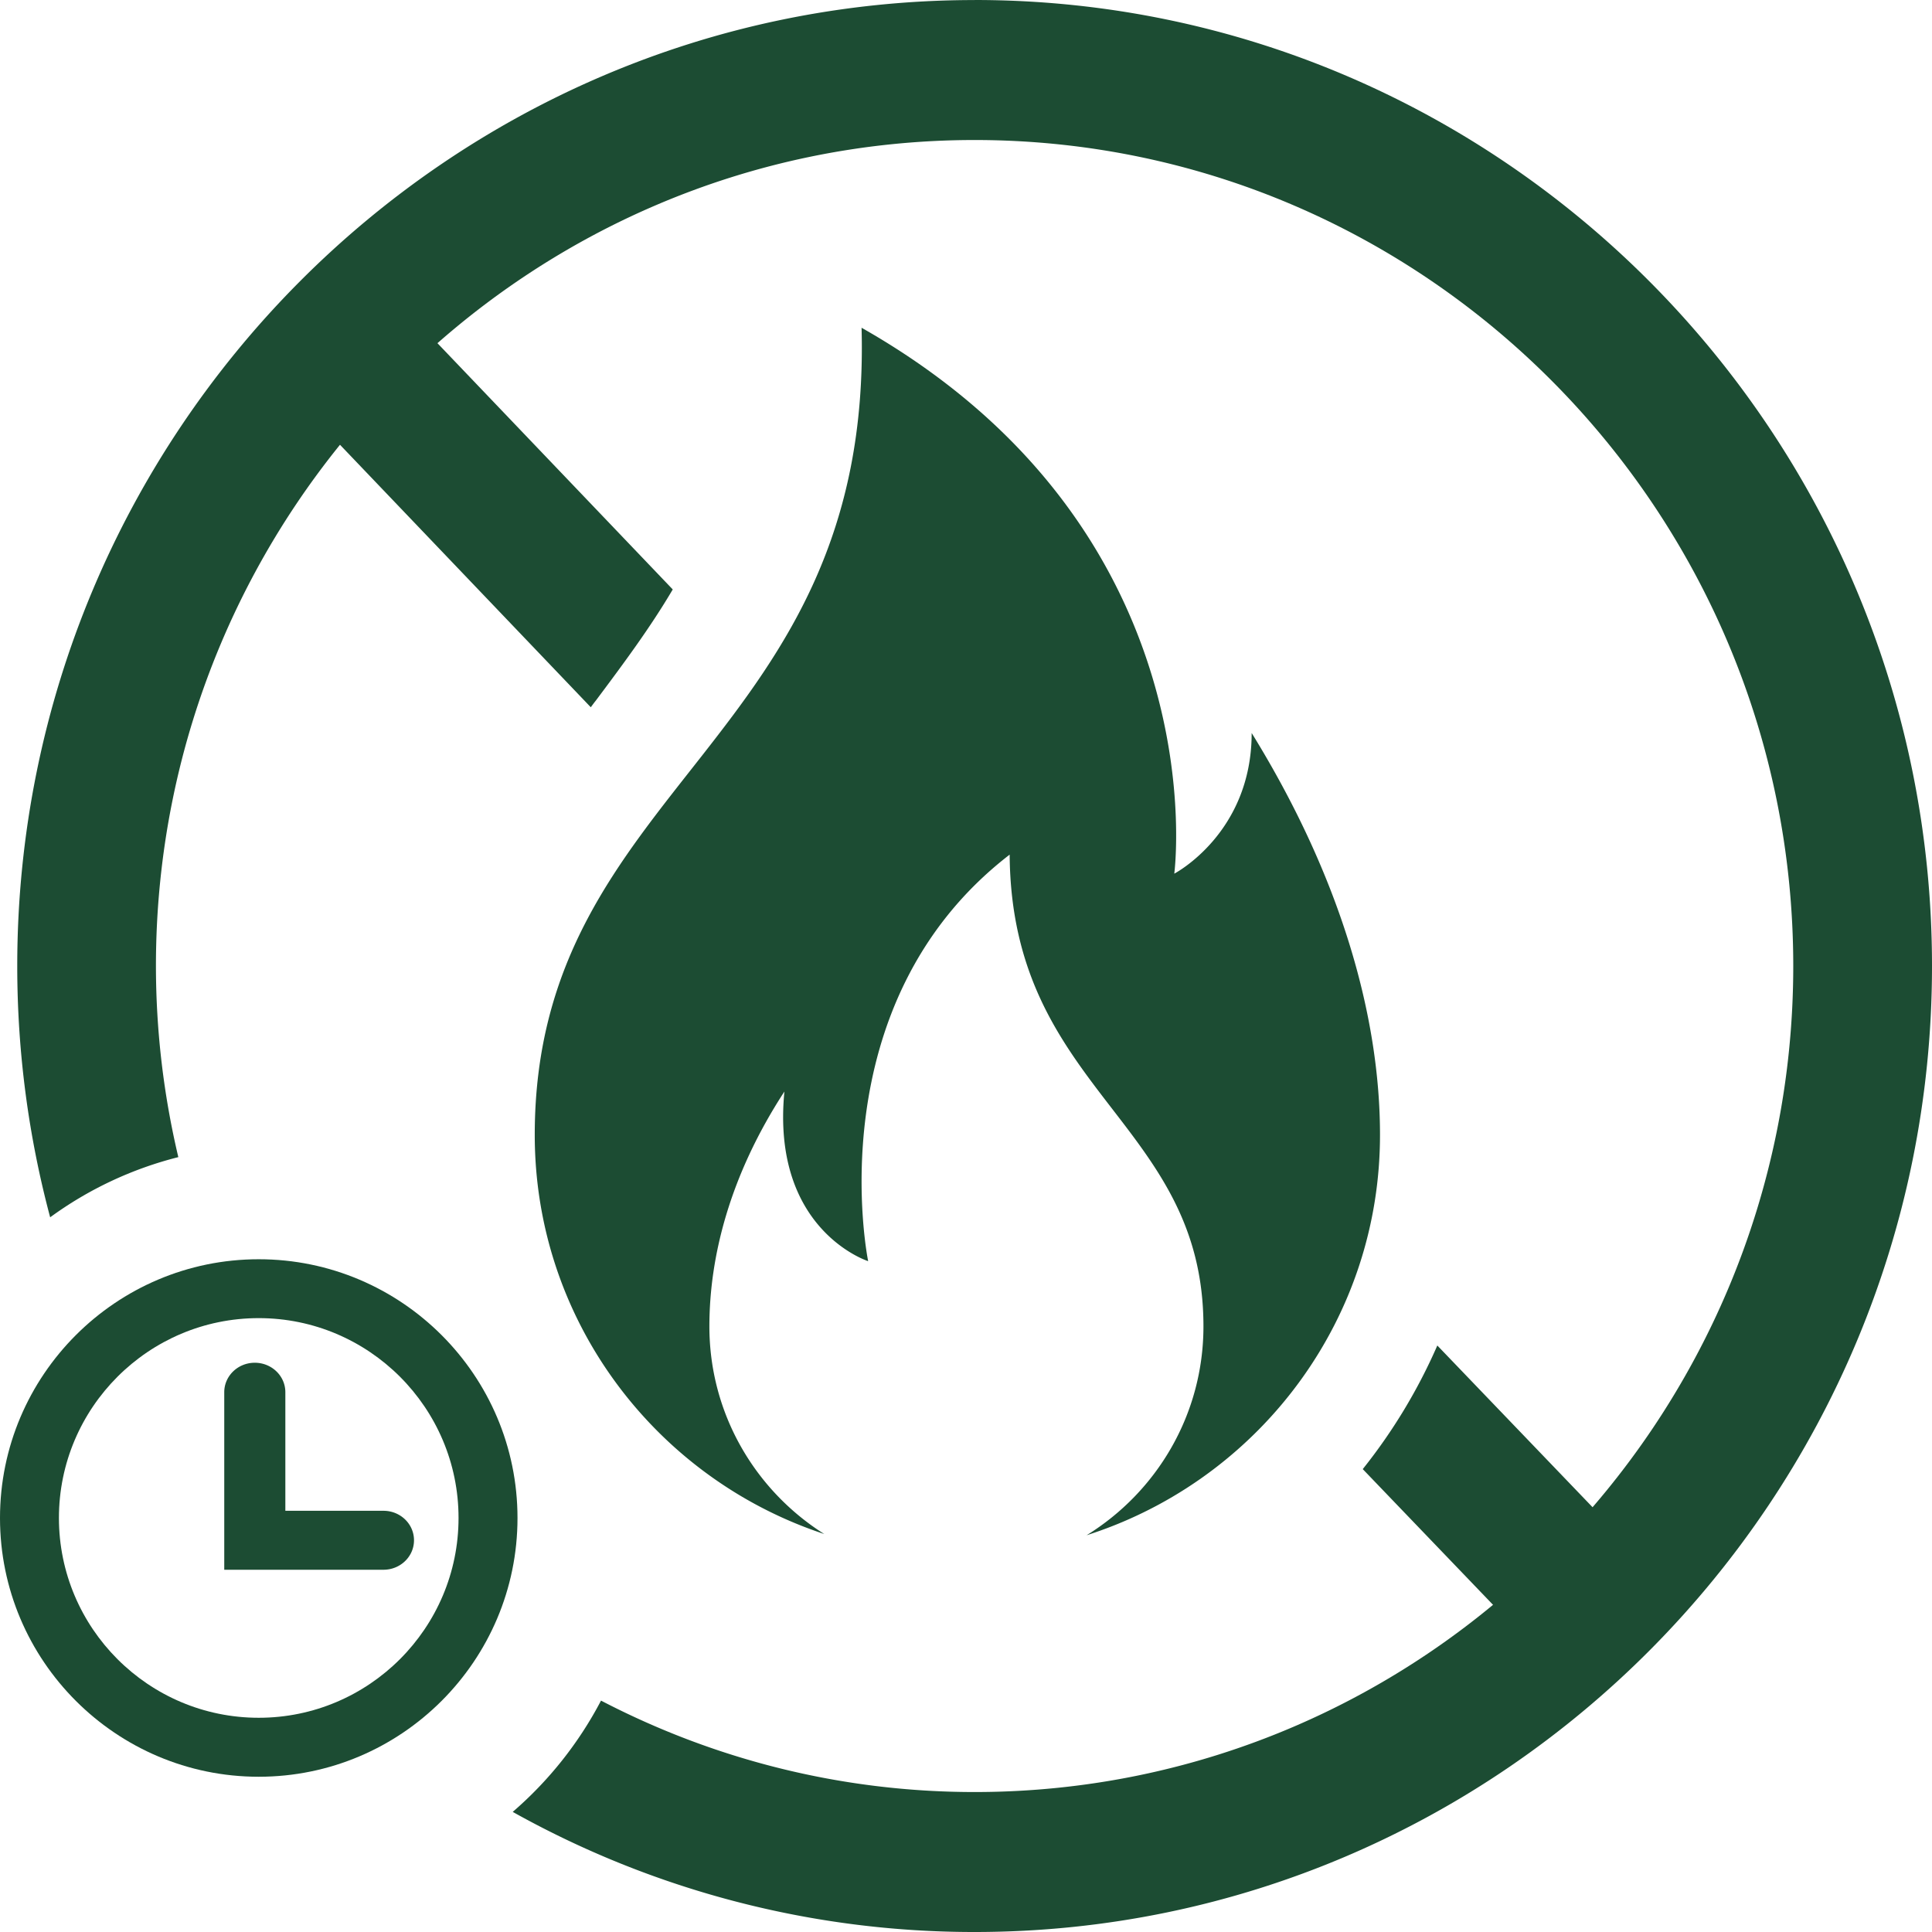
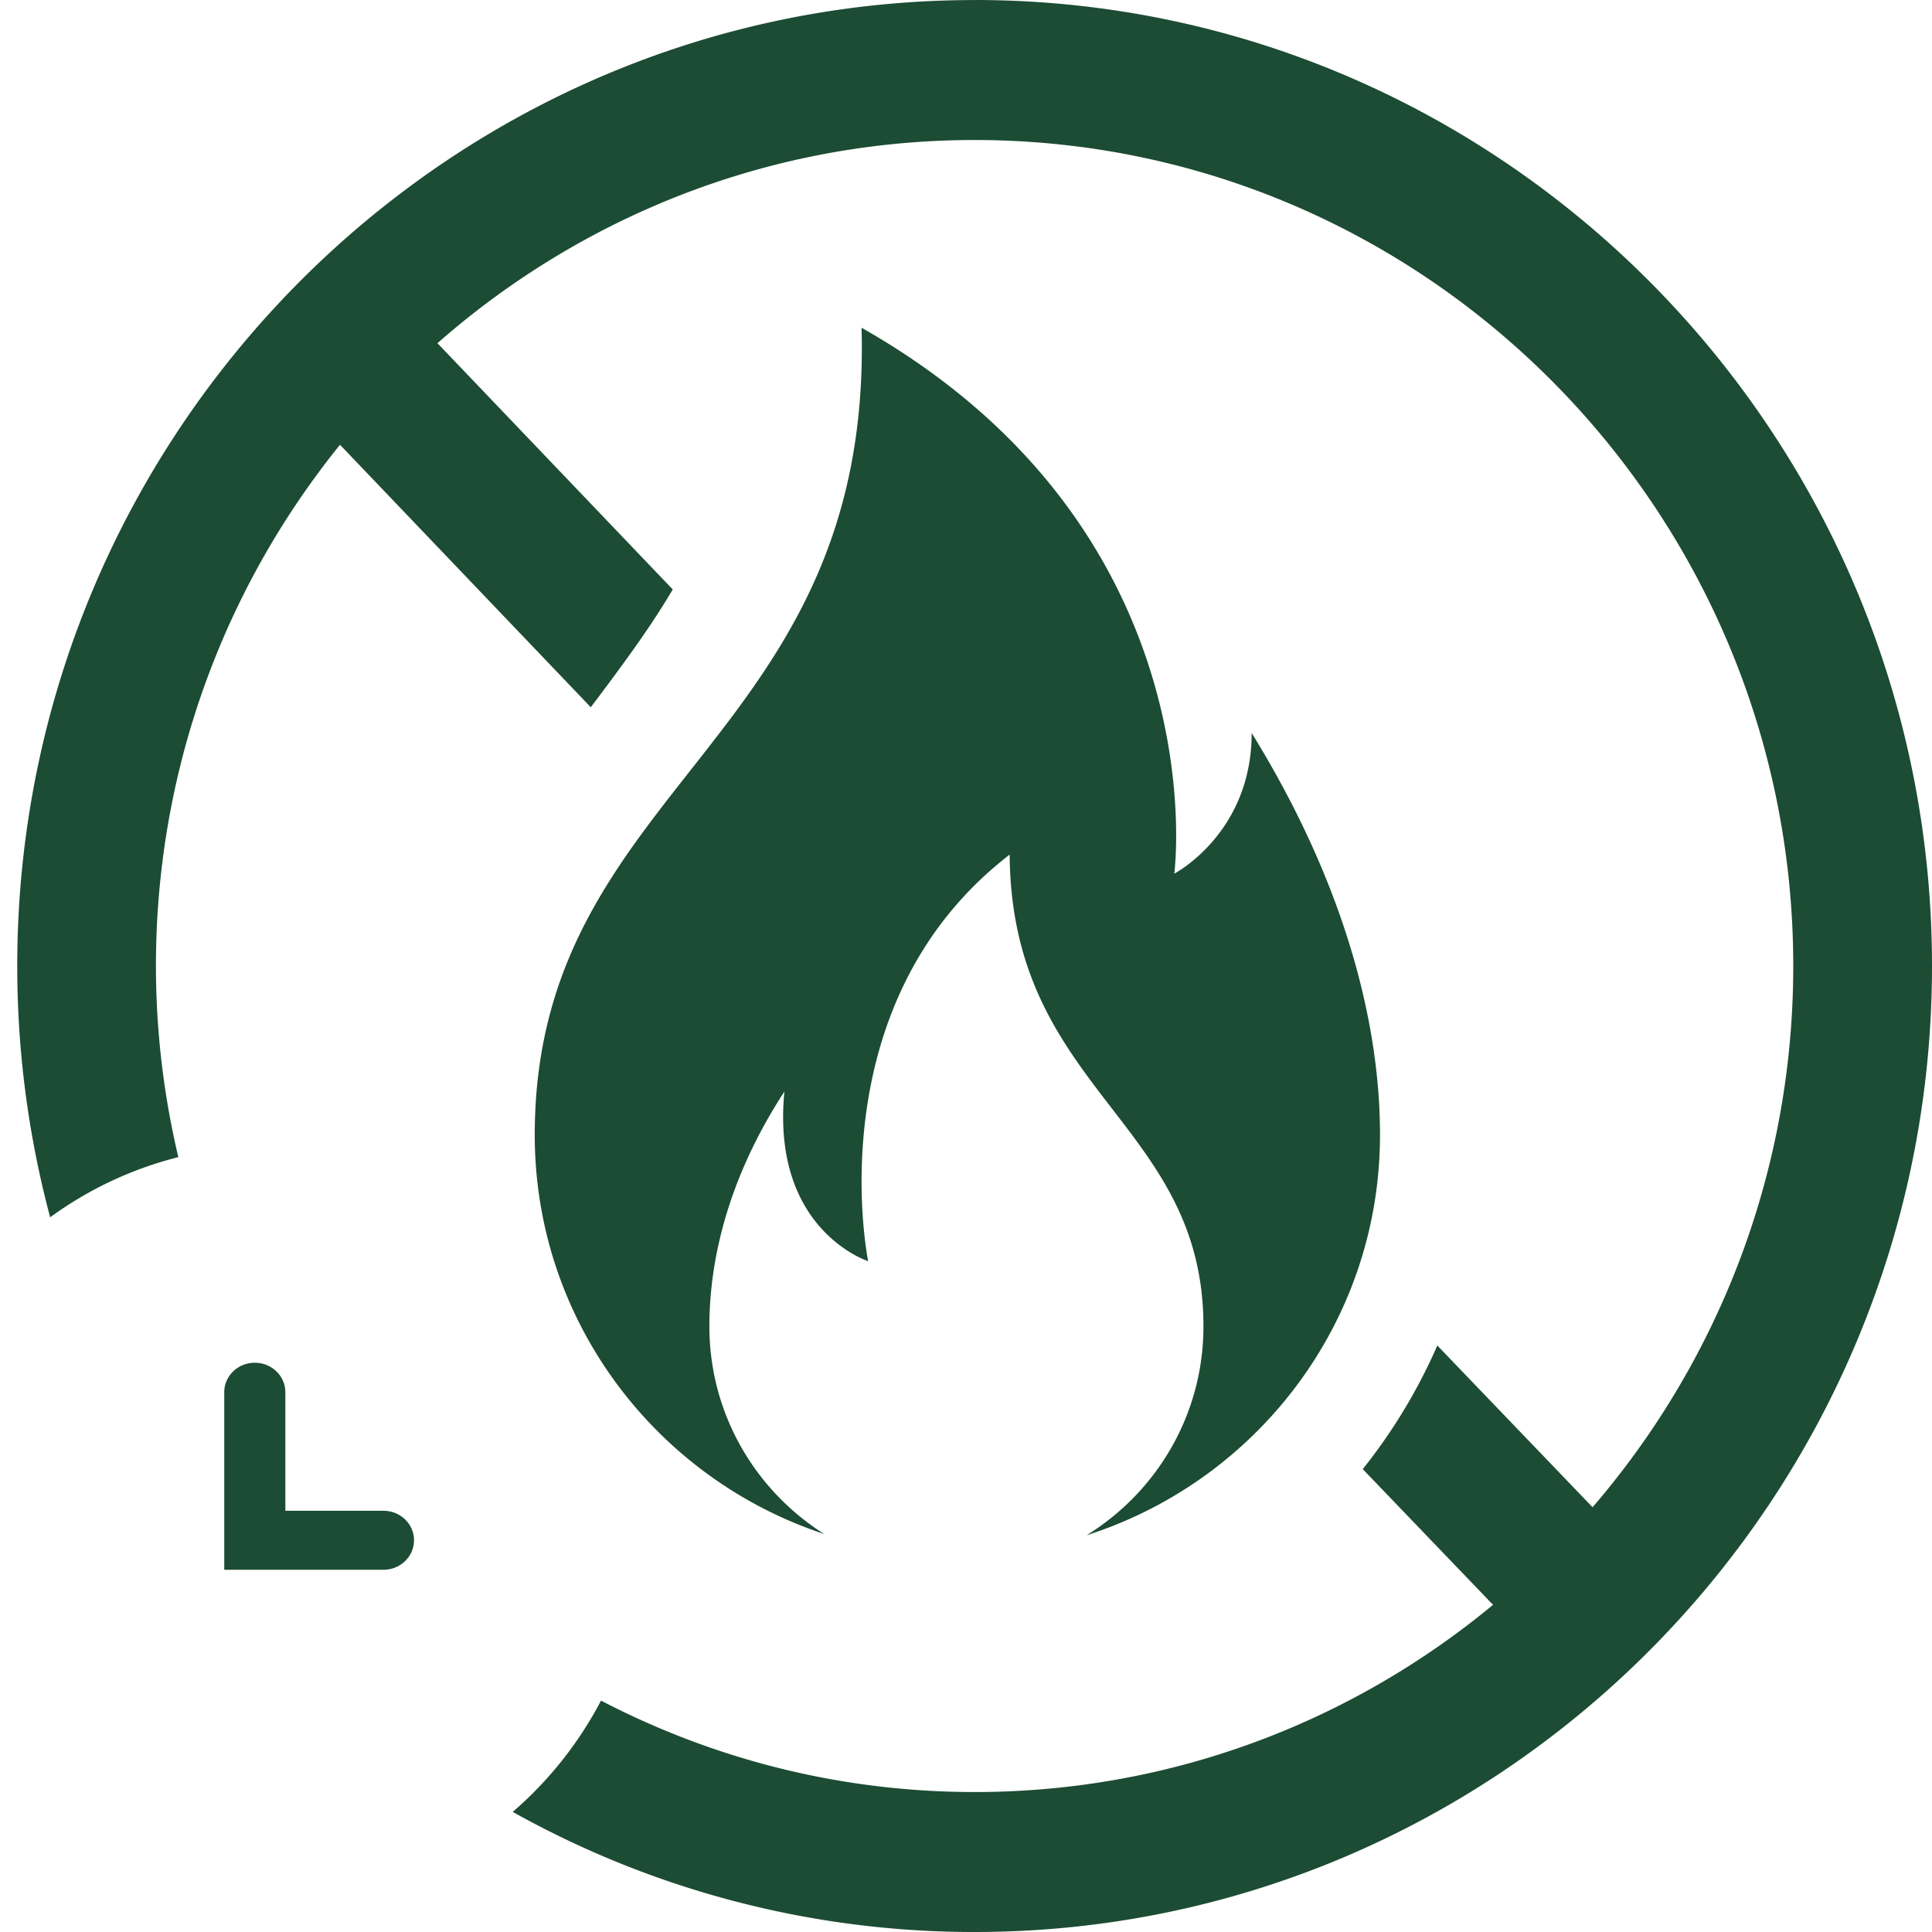
<svg xmlns="http://www.w3.org/2000/svg" width="112" height="112">
  <g fill="#1C4C33" fill-rule="evenodd">
    <path d="M56.501.003C25.897.003 1 25.125 1 56c0 5.038.666 9.92 1.908 14.568a21.505 21.505 0 0 1 7.43-3.488A48.164 48.164 0 0 1 9.04 56C9.041 29.6 30.331 8.117 56.5 8.117c26.167 0 47.457 21.482 47.457 47.884 0 26.403-21.29 47.885-47.457 47.885-7.8 0-15.16-1.92-21.658-5.3a22.013 22.013 0 0 1-5.119 6.451A54.781 54.781 0 0 0 56.5 112C87.103 112 112 86.878 112 55.999 112 25.119 87.103 0 56.499 0l.002.003Z" />
-     <path d="M14.999 76.413c-6.388 0-11.583 5.196-11.583 11.584S8.61 99.581 14.999 99.581c6.387 0 11.583-5.196 11.583-11.584s-5.196-11.584-11.583-11.584m0 26.587C6.728 103 0 96.272 0 88s6.728-15 14.999-15C23.269 73 30 79.728 30 88s-6.73 15-15.001 15" />
    <path d="M22.232 91H13V80.709c0-.945.792-1.709 1.77-1.709.98 0 1.772.764 1.772 1.709v6.873h5.687c.98 0 1.771.764 1.771 1.709 0 .945-.792 1.709-1.77 1.709h.002ZM34.514 40.65c1.628-2.176 3.172-4.25 4.486-6.479L21.638 16 16 21.901 34.248 41c.088-.117.175-.237.263-.35h.003ZM83.323 78A32.002 32.002 0 0 1 79 85.166L89.4 96l5.6-5.836L83.323 78ZM72.56 42.499c0 5.814-4.486 8.148-4.486 8.148S70.716 30.79 49.946 19C50.6 43.032 31 45.445 31 65.792c0 10.583 6.78 19.588 16.253 22.955.176.062.355.124.531.183-4.002-2.526-6.66-6.973-6.66-12.038 0-4.013 1.167-8.73 4.349-13.614-.78 8.037 4.855 9.833 4.855 9.833s-3.067-14.885 8.203-23.567C58.63 63.27 69.765 65 69.765 76.892c0 5.113-2.707 9.596-6.774 12.108.257-.08.512-.17.767-.259C73.226 85.37 80 76.367 80 65.79c0-6.868-2.273-14.936-7.438-23.294l-.003.003Z" />
  </g>
</svg>